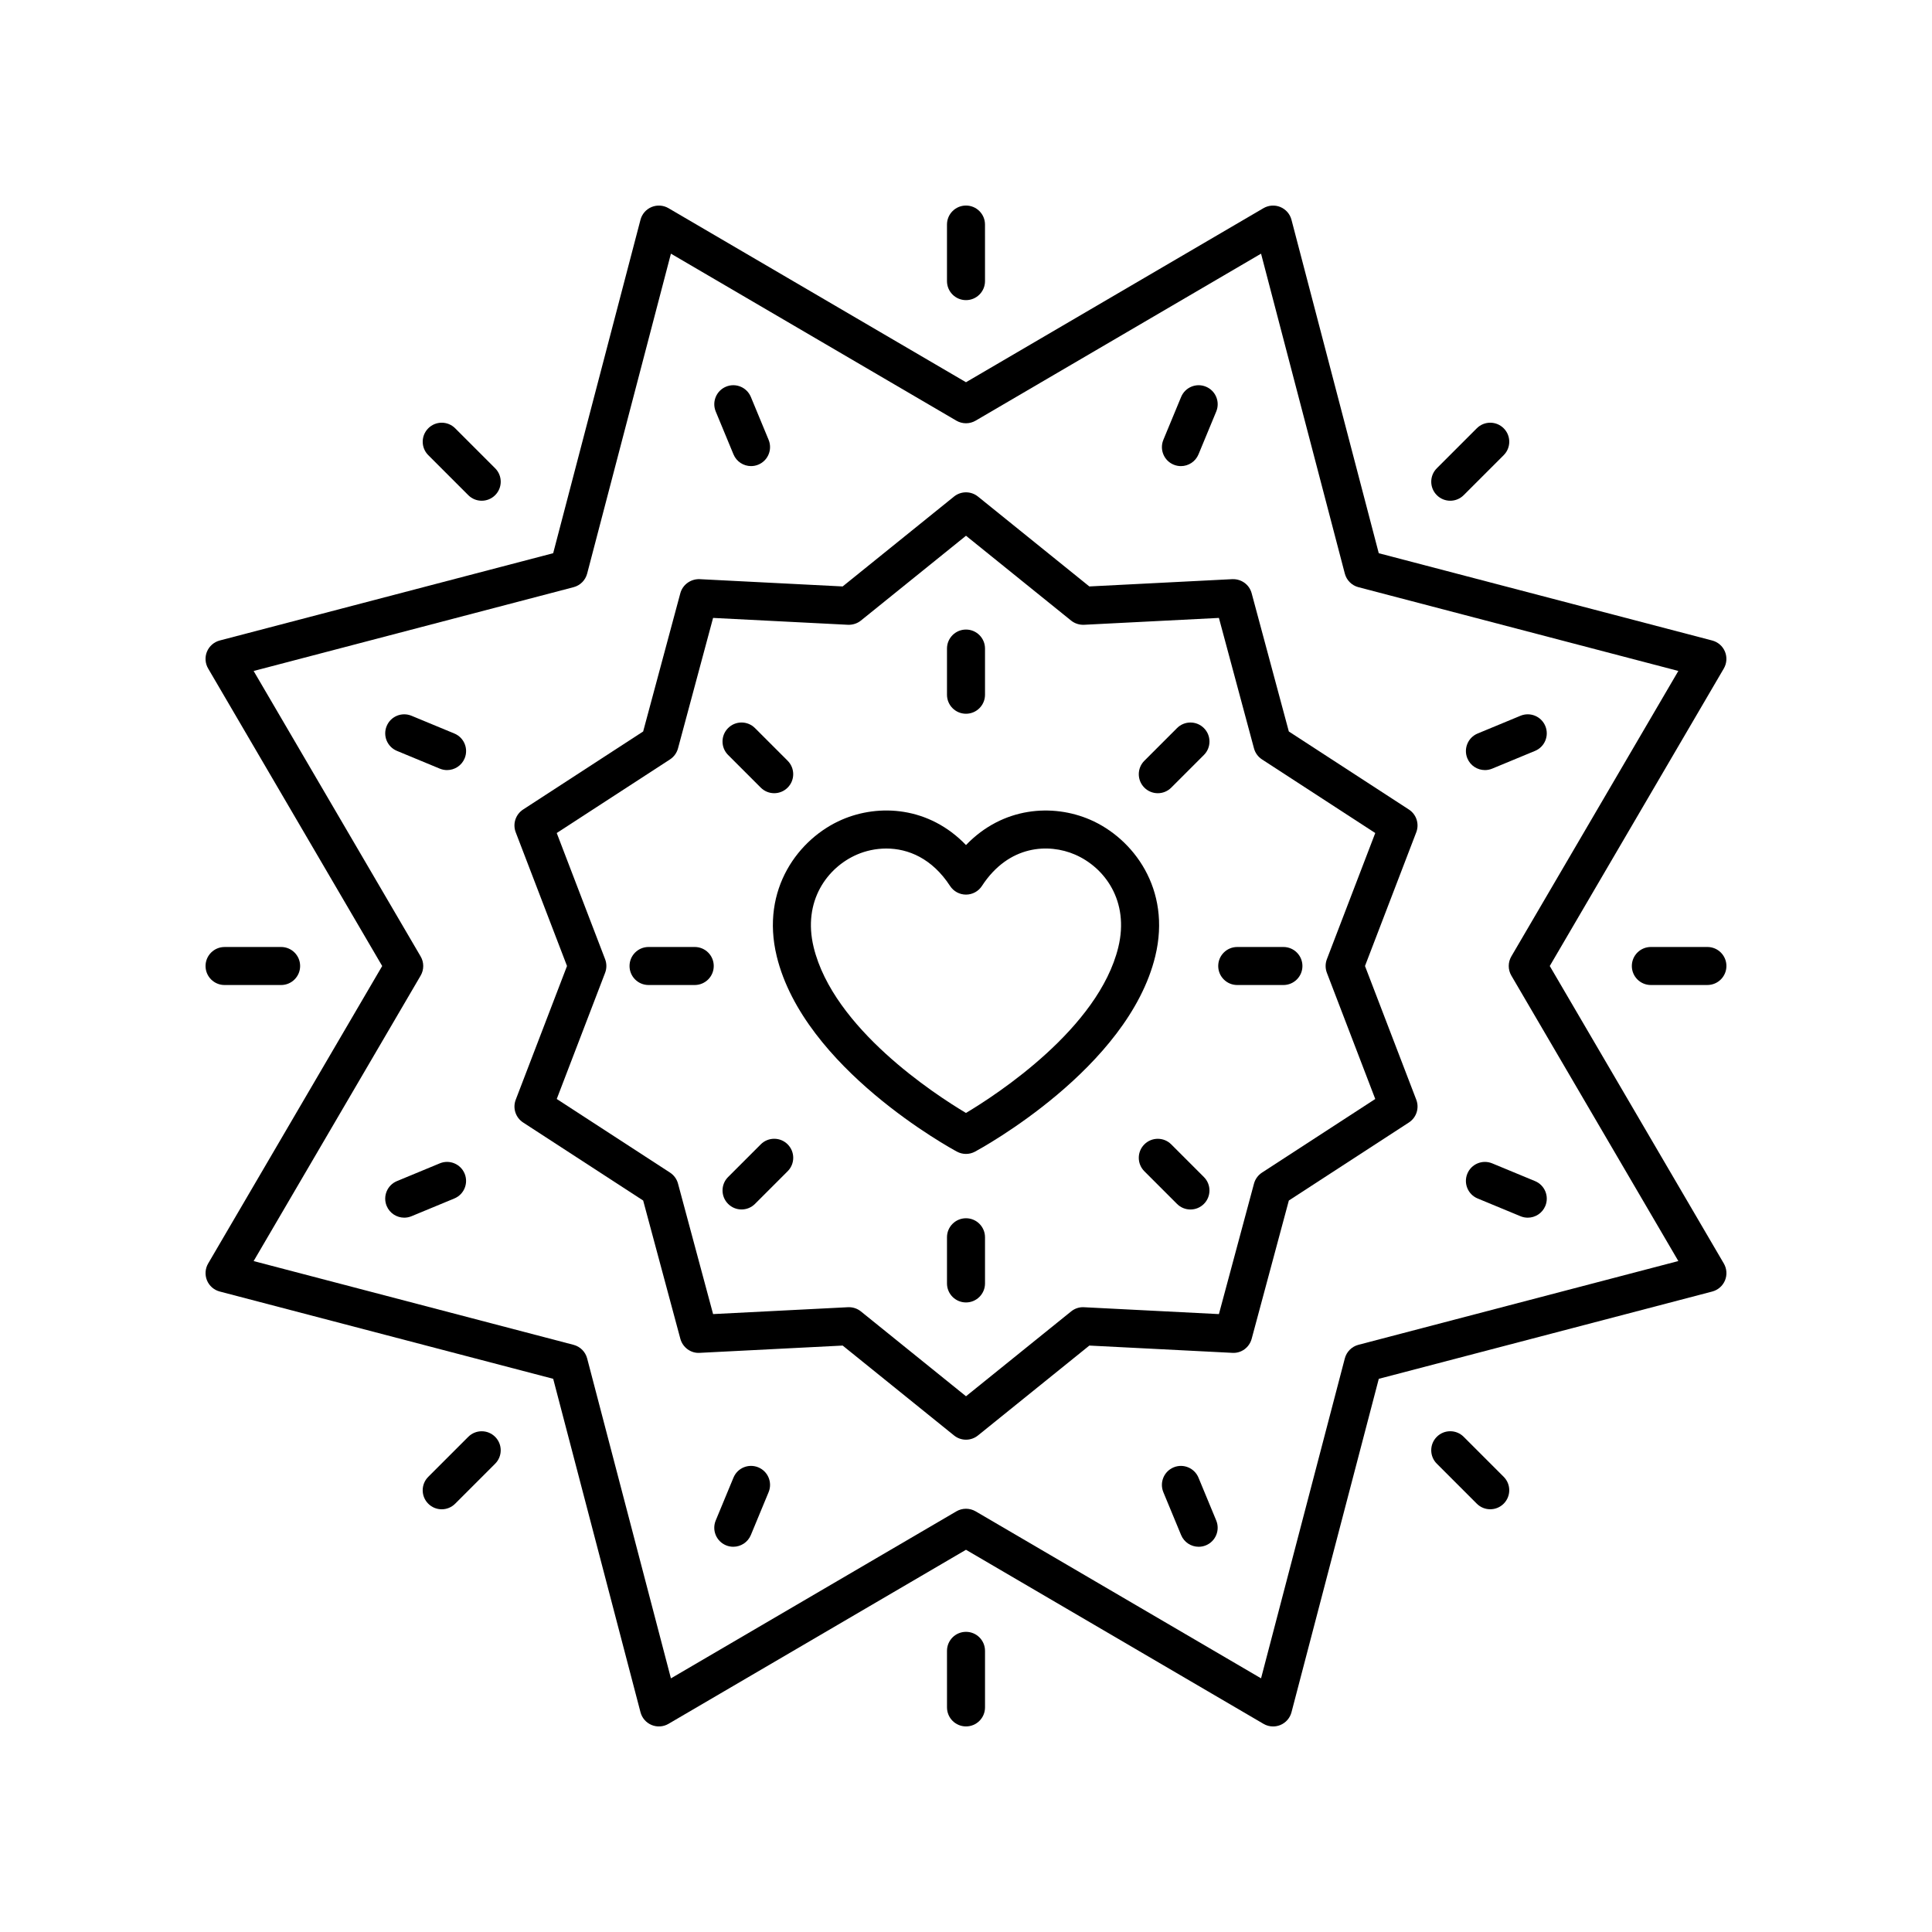
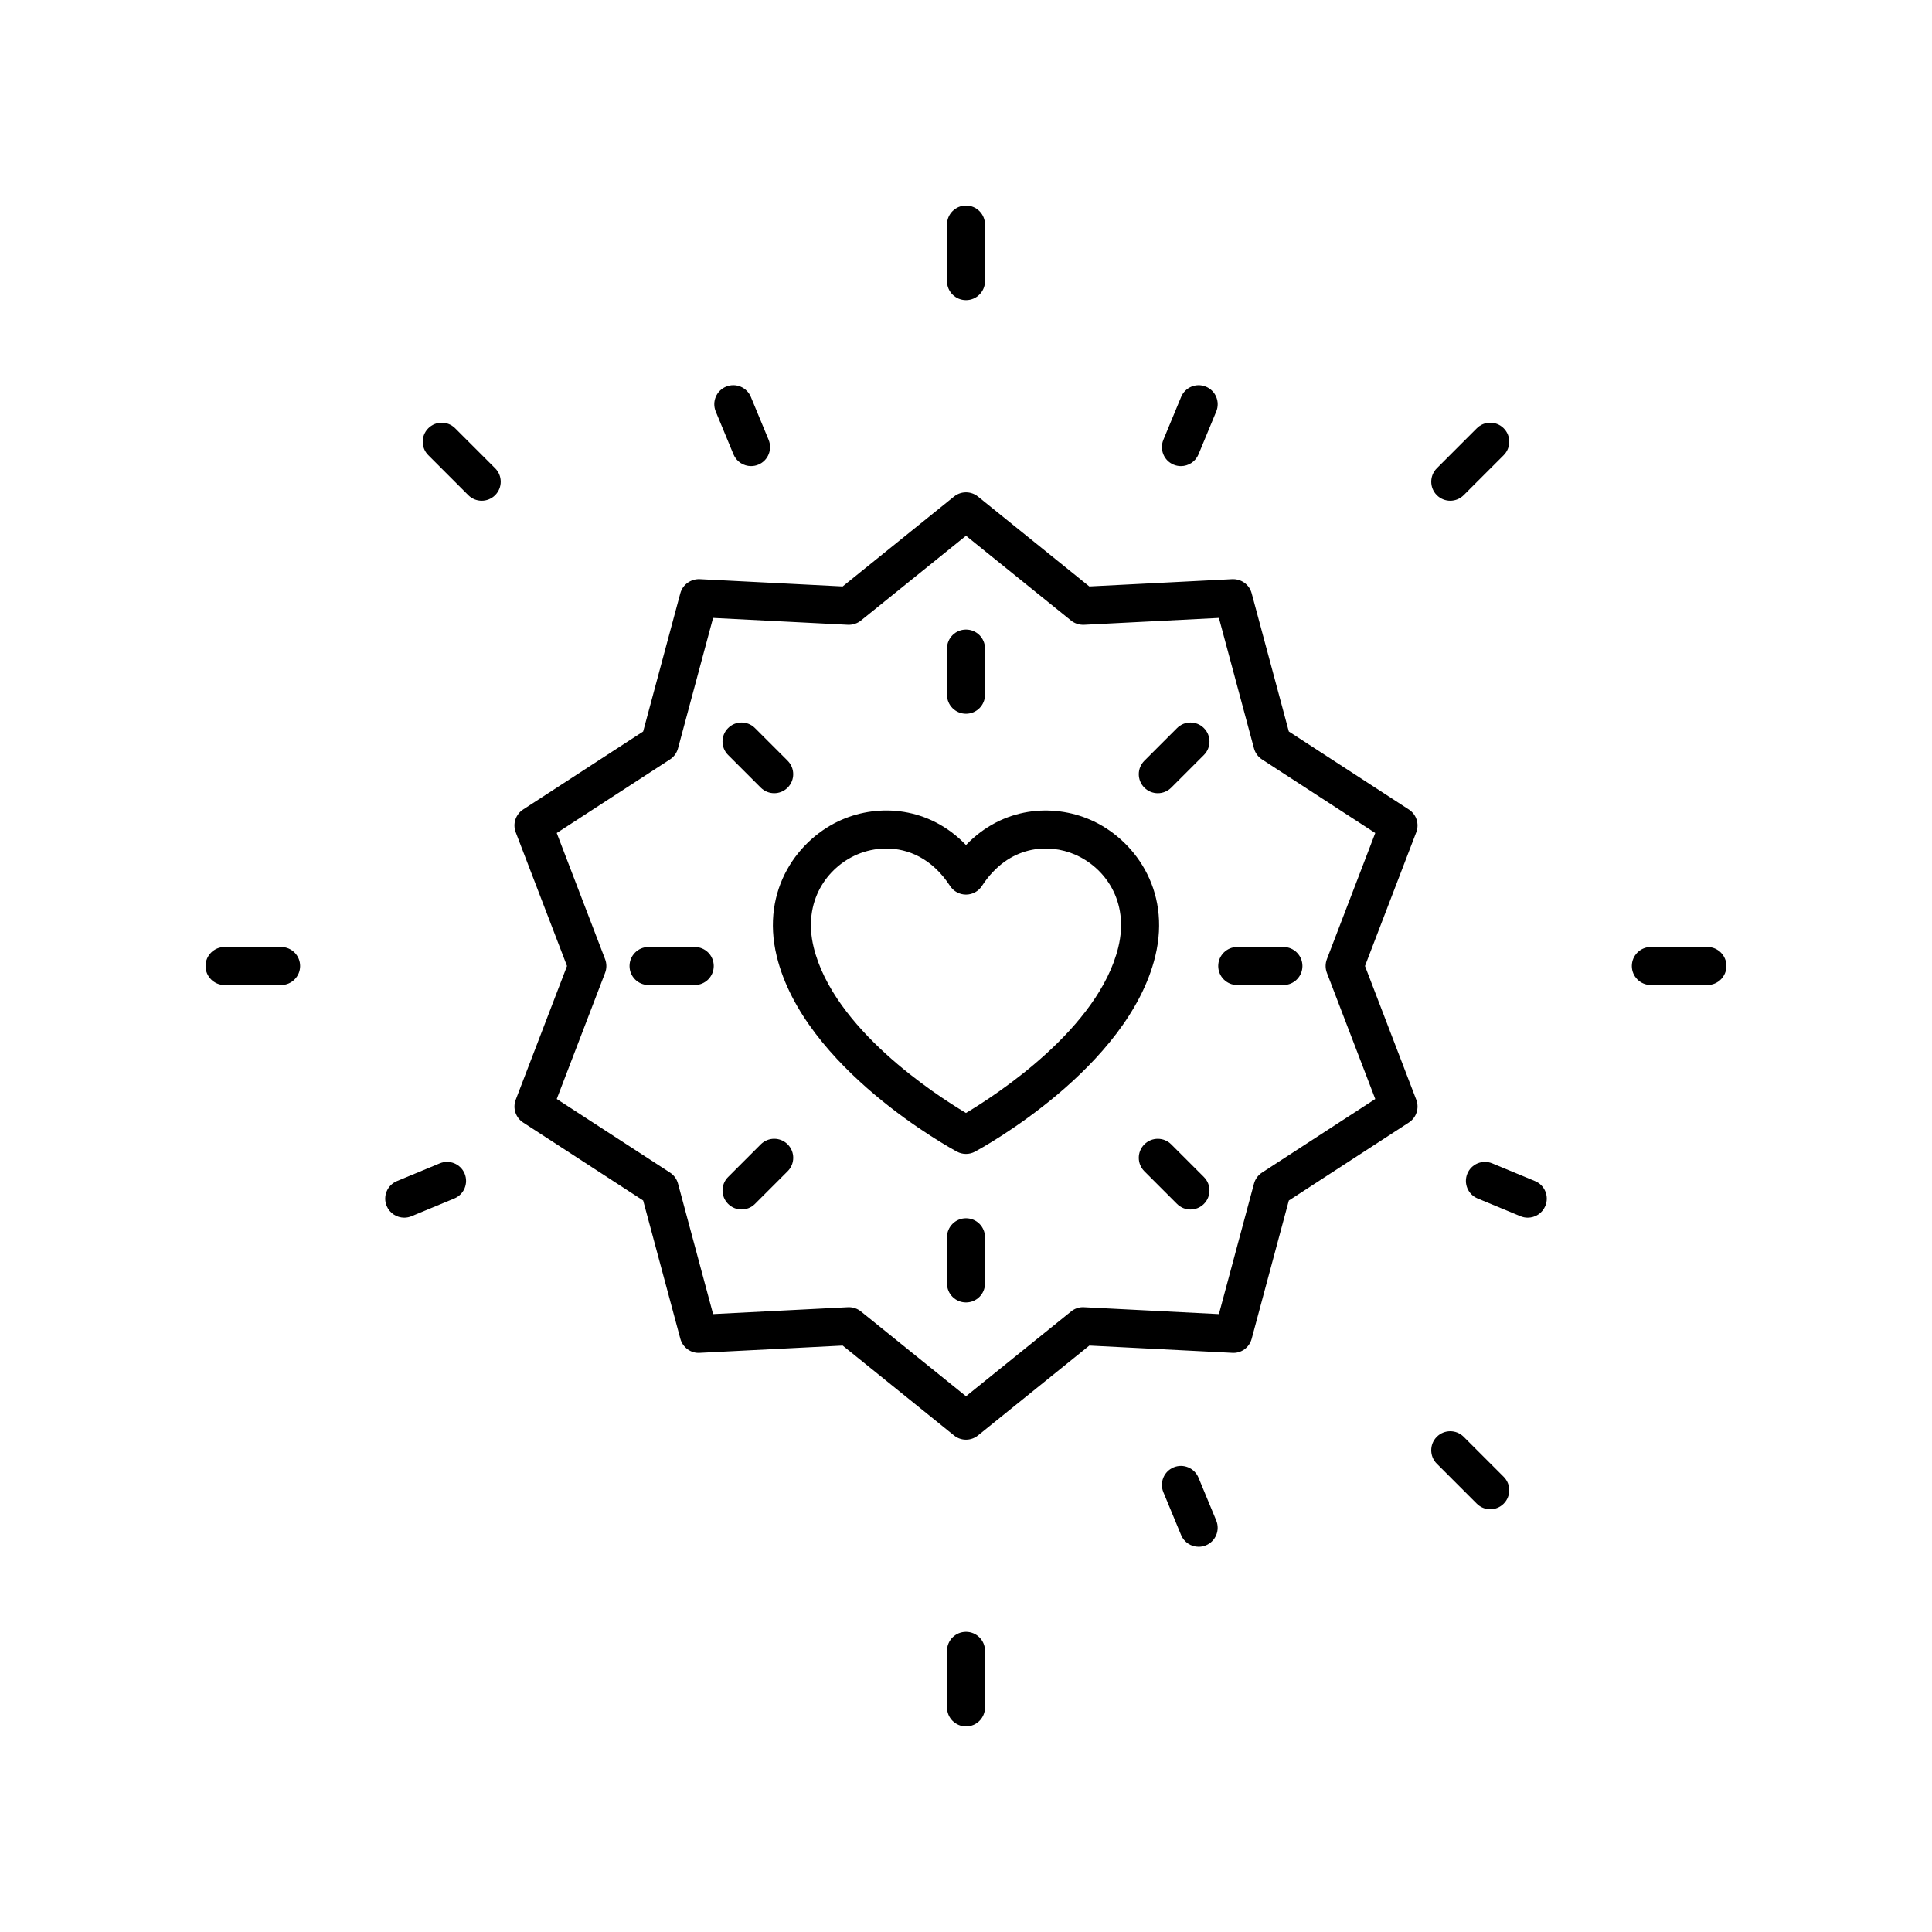
<svg xmlns="http://www.w3.org/2000/svg" fill="#000000" width="800px" height="800px" version="1.1" viewBox="144 144 512 512">
  <g>
    <path d="m282.63 441.47 31.816 20.68 9.855 36.645c0.621 2.293 2.801 3.887 5.121 3.723l37.895-1.93 29.52 23.828c0.922 0.746 2.039 1.117 3.164 1.117 1.121 0 2.242-0.375 3.164-1.117l29.523-23.828 37.895 1.93c2.387 0.152 4.504-1.434 5.121-3.723l9.852-36.645 31.816-20.68c1.992-1.301 2.809-3.809 1.957-6.031l-13.594-35.438 13.59-35.438c0.852-2.223 0.035-4.734-1.957-6.031l-31.816-20.68-9.855-36.645c-0.617-2.293-2.723-3.805-5.121-3.723l-37.895 1.93-29.52-23.828c-1.844-1.484-4.481-1.484-6.328 0l-29.523 23.828-37.895-1.93c-2.328-0.09-4.5 1.434-5.121 3.723l-9.852 36.645-31.816 20.68c-1.992 1.301-2.809 3.809-1.957 6.031l13.594 35.438-13.59 35.438c-0.852 2.223-0.035 4.734 1.957 6.031zm21.73-39.664c0.445-1.16 0.445-2.449 0-3.609l-12.82-33.438 30.016-19.508c1.043-0.68 1.797-1.719 2.121-2.918l9.297-34.578 35.75 1.82c1.23 0.043 2.453-0.336 3.418-1.113l27.859-22.484 27.855 22.484c0.965 0.777 2.188 1.16 3.418 1.113l35.75-1.82 9.297 34.578c0.32 1.199 1.078 2.238 2.121 2.918l30.016 19.508-12.82 33.438c-0.445 1.16-0.445 2.449 0 3.609l12.82 33.438-30.016 19.508c-1.043 0.68-1.797 1.719-2.121 2.918l-9.297 34.578-35.75-1.82c-1.234-0.082-2.457 0.336-3.418 1.113l-27.855 22.48-27.855-22.484c-0.898-0.723-2.016-1.117-3.164-1.117-0.086 0-0.168 0-0.254 0.004l-35.75 1.82-9.297-34.578c-0.32-1.199-1.078-2.238-2.121-2.918l-30.016-19.508z" />
-     <path d="m199.16 321.16 46.125 78.844-46.125 78.844c-0.793 1.359-0.906 3.016-0.305 4.473 0.602 1.457 1.852 2.543 3.379 2.945l88.367 23.133 23.137 88.363c0.398 1.523 1.488 2.773 2.945 3.379 1.457 0.602 3.106 0.492 4.473-0.305l78.84-46.129 78.844 46.129c0.781 0.461 1.66 0.691 2.543 0.691 0.656 0 1.309-0.129 1.93-0.383 1.457-0.605 2.547-1.855 2.945-3.379l23.137-88.363 88.367-23.133c1.523-0.402 2.773-1.492 3.379-2.945 0.602-1.457 0.488-3.113-0.305-4.473l-46.133-78.848 46.125-78.844c0.793-1.359 0.906-3.016 0.305-4.473-0.602-1.457-1.852-2.543-3.379-2.945l-88.367-23.133-23.133-88.367c-0.398-1.523-1.488-2.773-2.945-3.379-1.457-0.602-3.109-0.488-4.473 0.305l-78.84 46.129-78.844-46.129c-1.367-0.793-3.012-0.906-4.473-0.305-1.457 0.605-2.547 1.855-2.945 3.379l-23.137 88.363-88.367 23.133c-1.523 0.402-2.773 1.492-3.379 2.945-0.602 1.461-0.488 3.117 0.309 4.477zm96.844-21.551c1.762-0.461 3.137-1.84 3.598-3.602l22.199-84.785 75.652 44.262c1.57 0.914 3.519 0.914 5.086 0l75.652-44.262 22.199 84.785c0.461 1.762 1.836 3.141 3.598 3.602l84.789 22.199-44.258 75.648c-0.918 1.57-0.918 3.519 0 5.086l44.258 75.648-84.789 22.199c-1.762 0.461-3.137 1.84-3.598 3.602l-22.199 84.785-75.652-44.262c-0.785-0.449-1.668-0.68-2.543-0.68-0.879 0-1.758 0.23-2.543 0.688l-75.652 44.262-22.199-84.785c-0.461-1.762-1.836-3.141-3.598-3.602l-84.789-22.199 44.258-75.648c0.918-1.57 0.918-3.519 0-5.086l-44.258-75.648z" />
    <path d="m400 333.15c2.781 0 5.039-2.254 5.039-5.039v-12.234c0-2.785-2.254-5.039-5.039-5.039-2.781 0-5.039 2.254-5.039 5.039v12.234c0 2.789 2.254 5.039 5.039 5.039z" />
    <path d="m345.61 352.73c0.984 0.984 2.273 1.477 3.562 1.477s2.578-0.492 3.562-1.477c1.969-1.969 1.969-5.156 0-7.125l-8.656-8.656c-1.969-1.969-5.156-1.969-7.125 0s-1.969 5.156 0 7.125z" />
    <path d="m333.15 400c0-2.785-2.254-5.039-5.039-5.039h-12.238c-2.781 0-5.039 2.254-5.039 5.039s2.254 5.039 5.039 5.039h12.238c2.785-0.004 5.039-2.254 5.039-5.039z" />
    <path d="m340.52 464.52c1.289 0 2.578-0.492 3.562-1.477l8.656-8.656c1.969-1.969 1.969-5.156 0-7.125s-5.156-1.969-7.125 0l-8.656 8.656c-1.969 1.969-1.969 5.156 0 7.125 0.984 0.984 2.273 1.477 3.562 1.477z" />
    <path d="m400 466.85c-2.781 0-5.039 2.254-5.039 5.039v12.234c0 2.785 2.254 5.039 5.039 5.039 2.781 0 5.039-2.254 5.039-5.039v-12.234c-0.004-2.785-2.258-5.039-5.039-5.039z" />
    <path d="m454.39 447.27c-1.969-1.969-5.156-1.969-7.125 0s-1.969 5.156 0 7.125l8.656 8.656c0.984 0.984 2.273 1.477 3.562 1.477s2.578-0.492 3.562-1.477c1.969-1.969 1.969-5.156 0-7.125z" />
    <path d="m471.88 405.04h12.238c2.781 0 5.039-2.254 5.039-5.039s-2.254-5.039-5.039-5.039h-12.238c-2.781 0-5.039 2.254-5.039 5.039 0 2.789 2.258 5.039 5.039 5.039z" />
    <path d="m450.83 354.21c1.289 0 2.578-0.492 3.562-1.477l8.656-8.656c1.969-1.969 1.969-5.156 0-7.125s-5.156-1.969-7.125 0l-8.656 8.656c-1.969 1.969-1.969 5.156 0 7.125 0.984 0.984 2.273 1.477 3.562 1.477z" />
    <path d="m394.96 203.51v14.988c0 2.785 2.254 5.039 5.039 5.039 2.781 0 5.039-2.254 5.039-5.039l-0.004-14.988c0-2.785-2.254-5.039-5.039-5.039-2.781 0.004-5.035 2.254-5.035 5.039z" />
    <path d="m338.38 264.41c0.805 1.938 2.68 3.109 4.656 3.109 0.641 0 1.293-0.121 1.926-0.383 2.57-1.062 3.789-4.012 2.727-6.582l-4.703-11.355c-1.066-2.566-4-3.797-6.582-2.727-2.57 1.062-3.789 4.012-2.727 6.582z" />
    <path d="m257.5 257.5c-1.969 1.969-1.969 5.156 0 7.125l10.598 10.598c0.984 0.984 2.273 1.477 3.562 1.477 1.289 0 2.578-0.492 3.562-1.477 1.969-1.969 1.969-5.156 0-7.125l-10.598-10.598c-1.969-1.969-5.156-1.969-7.125 0z" />
-     <path d="m262.48 348.08c1.977 0 3.852-1.172 4.656-3.109 1.066-2.574-0.156-5.519-2.727-6.582l-11.355-4.703c-2.582-1.066-5.519 0.156-6.582 2.727-1.066 2.574 0.156 5.519 2.727 6.582l11.355 4.703c0.629 0.258 1.281 0.383 1.926 0.383z" />
    <path d="m203.51 405.04h14.988c2.781 0 5.039-2.254 5.039-5.039s-2.254-5.039-5.039-5.039l-14.988 0.004c-2.781 0-5.039 2.254-5.039 5.039 0.004 2.785 2.258 5.035 5.039 5.035z" />
    <path d="m260.55 452.3-11.355 4.703c-2.57 1.062-3.789 4.012-2.727 6.582 0.805 1.938 2.68 3.109 4.656 3.109 0.641 0 1.293-0.121 1.926-0.383l11.355-4.703c2.57-1.062 3.789-4.012 2.727-6.582-1.066-2.57-4.004-3.789-6.582-2.727z" />
-     <path d="m264.62 542.5 10.598-10.598c1.969-1.969 1.969-5.156 0-7.125s-5.156-1.969-7.125 0l-10.598 10.598c-1.969 1.969-1.969 5.156 0 7.125 0.984 0.984 2.273 1.477 3.562 1.477s2.578-0.492 3.562-1.477z" />
-     <path d="m344.96 532.86c-2.586-1.062-5.519 0.156-6.582 2.727l-4.703 11.355c-1.066 2.574 0.156 5.519 2.727 6.582 0.633 0.262 1.285 0.383 1.926 0.383 1.977 0 3.852-1.172 4.656-3.109l4.703-11.355c1.066-2.574-0.156-5.519-2.727-6.582z" />
    <path d="m405.04 596.48v-14.988c0-2.785-2.254-5.039-5.039-5.039-2.781 0-5.039 2.254-5.039 5.039l0.004 14.988c0 2.785 2.254 5.039 5.039 5.039 2.781 0 5.035-2.254 5.035-5.039z" />
    <path d="m461.61 535.59c-1.066-2.566-4.012-3.789-6.582-2.727s-3.789 4.012-2.727 6.582l4.703 11.355c0.805 1.938 2.68 3.109 4.656 3.109 0.641 0 1.293-0.121 1.926-0.383 2.57-1.062 3.789-4.012 2.727-6.582z" />
    <path d="m538.93 543.97c1.289 0 2.578-0.492 3.562-1.477 1.969-1.969 1.969-5.156 0-7.125l-10.598-10.598c-1.969-1.969-5.156-1.969-7.125 0s-1.969 5.156 0 7.125l10.598 10.598c0.984 0.984 2.273 1.477 3.562 1.477z" />
    <path d="m535.59 461.61 11.355 4.703c0.633 0.262 1.285 0.383 1.926 0.383 1.977 0 3.852-1.172 4.656-3.109 1.066-2.574-0.156-5.519-2.727-6.582l-11.355-4.703c-2.578-1.062-5.519 0.156-6.582 2.727s0.156 5.519 2.727 6.582z" />
    <path d="m596.48 394.96h-14.988c-2.781 0-5.039 2.254-5.039 5.039s2.254 5.039 5.039 5.039l14.988-0.004c2.781 0 5.039-2.254 5.039-5.039 0-2.781-2.258-5.035-5.039-5.035z" />
-     <path d="m537.52 348.08c0.641 0 1.293-0.121 1.926-0.383l11.355-4.703c2.57-1.062 3.789-4.012 2.727-6.582-1.066-2.566-4.004-3.793-6.582-2.727l-11.355 4.703c-2.57 1.062-3.789 4.012-2.727 6.582 0.801 1.938 2.676 3.109 4.656 3.109z" />
    <path d="m535.37 257.5-10.598 10.598c-1.969 1.969-1.969 5.156 0 7.125 0.984 0.984 2.273 1.477 3.562 1.477 1.289 0 2.578-0.492 3.562-1.477l10.598-10.598c1.969-1.969 1.969-5.156 0-7.125s-5.156-1.969-7.125 0z" />
    <path d="m455.03 267.14c0.633 0.262 1.285 0.383 1.926 0.383 1.977 0 3.852-1.172 4.656-3.109l4.703-11.355c1.066-2.574-0.156-5.519-2.727-6.582-2.582-1.074-5.516 0.156-6.582 2.727l-4.703 11.355c-1.062 2.574 0.156 5.519 2.727 6.582z" />
    <path d="m349.84 397.42c7.223 29.672 46.117 50.895 47.77 51.781 0.746 0.398 1.562 0.602 2.387 0.602 0.82 0 1.641-0.203 2.387-0.602 1.652-0.891 40.551-22.109 47.77-51.781 4.348-17.859-5.902-31.281-17.27-36.195-9.859-4.258-23.105-3.453-32.887 6.723-9.781-10.184-23.031-10.988-32.879-6.727-11.371 4.91-21.625 18.34-17.277 36.199zm21.273-26.953c2.277-0.984 4.949-1.598 7.769-1.598 5.758 0 12.113 2.582 16.895 9.922 0.926 1.426 2.512 2.289 4.219 2.289 1.703 0 3.293-0.859 4.223-2.289 7.121-10.934 17.734-11.32 24.664-8.32 7.863 3.398 14.461 12.309 11.477 24.566-5.227 21.48-32.141 38.996-40.367 43.91-8.223-4.906-35.121-22.383-40.363-43.91-2.981-12.254 3.621-21.172 11.484-24.57z" />
  </g>
</svg>